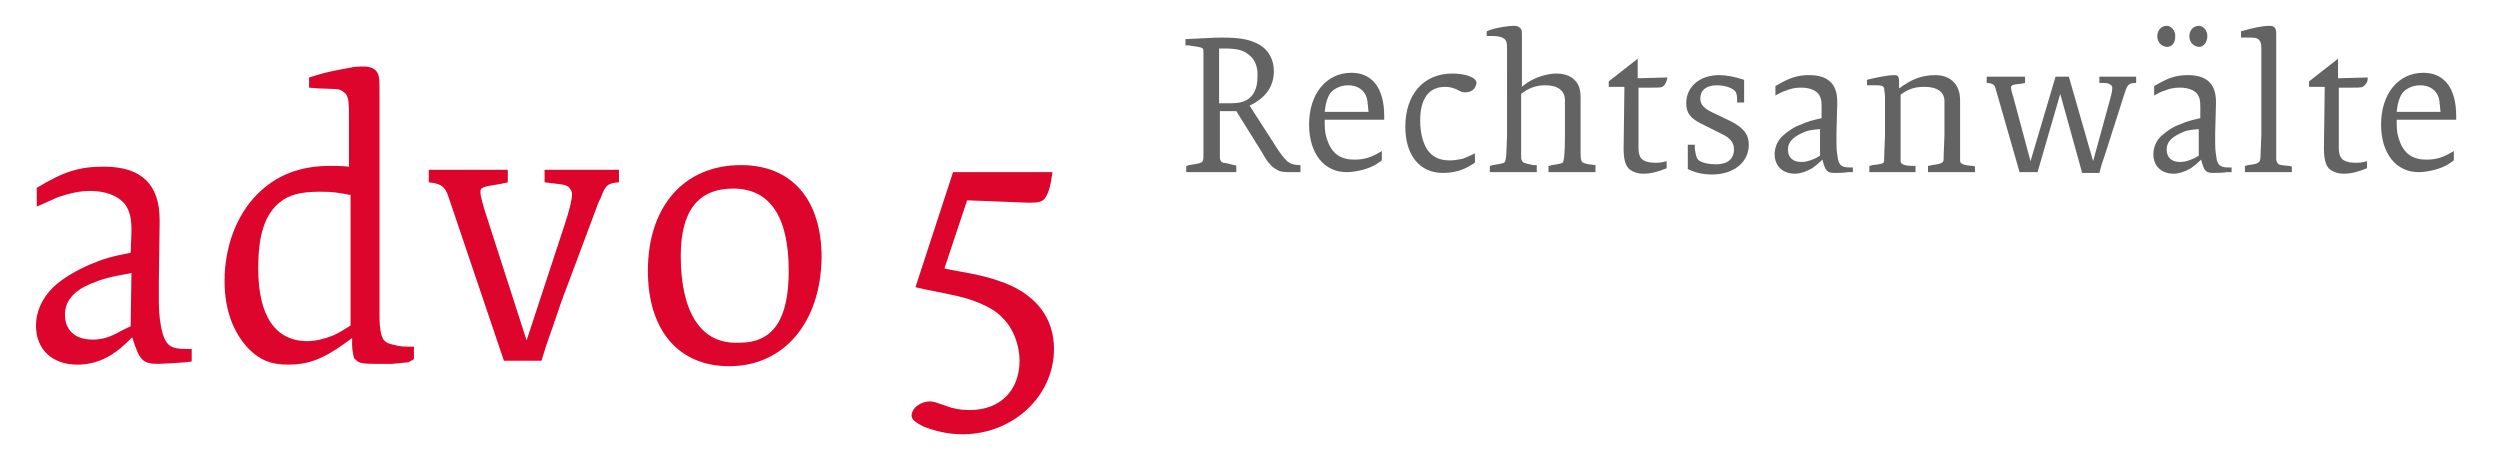
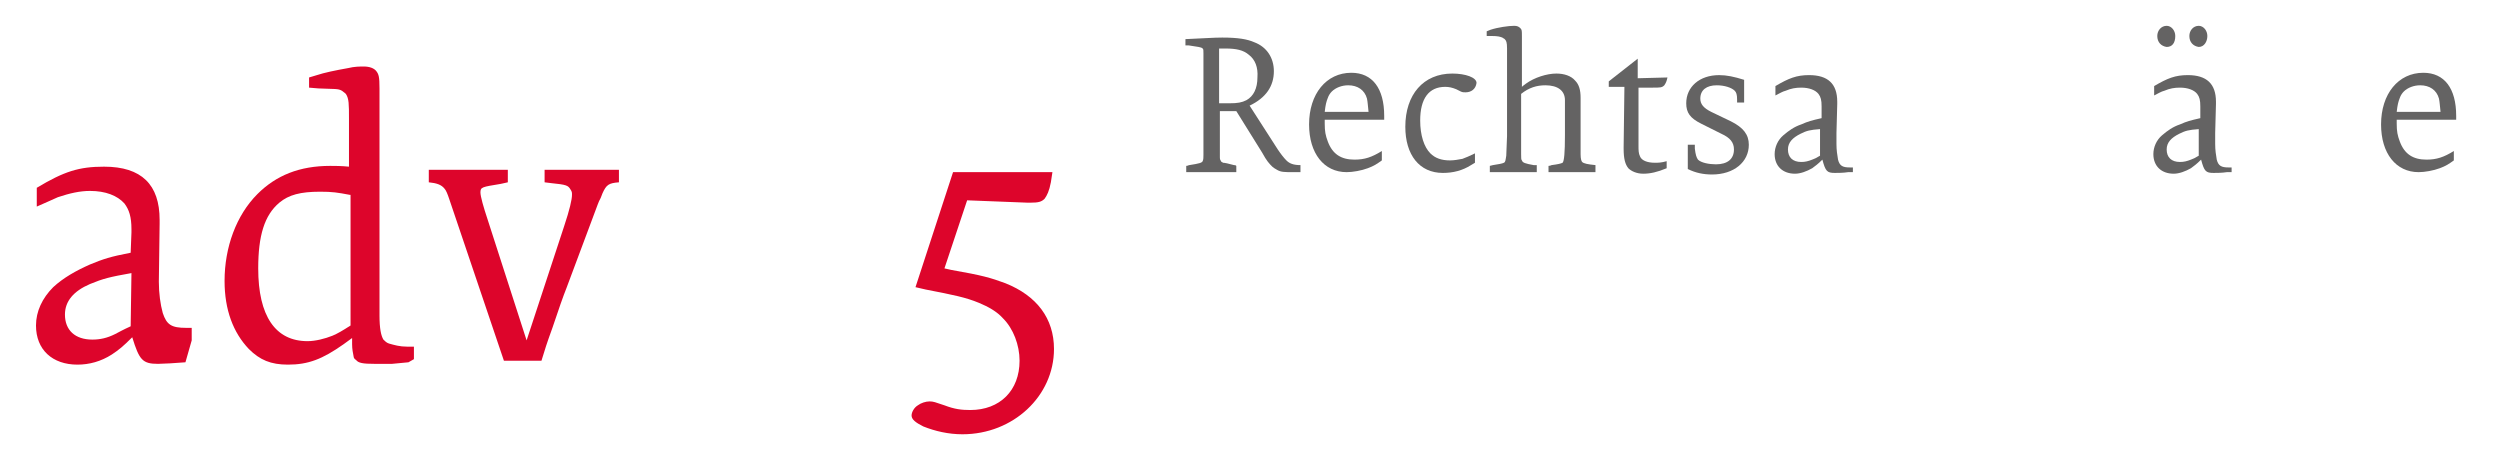
<svg xmlns="http://www.w3.org/2000/svg" version="1.1" id="Ebene_1" x="0px" y="0px" viewBox="0 0 319.5 60.1" style="enable-background:new 0 0 319.5 60.1;" xml:space="preserve">
  <style type="text/css">
	.st0{fill:#DD052B;}
	.st1{fill:#646363;}
</style>
  <g>
-     <path class="st0" d="M23.7,46.3c-1.2,0.1-2.9,0.2-3.5,0.2c-2,0-2.4-0.5-3.3-3.4c-1.2,1.2-1.7,1.6-2.6,2.2c-1.4,0.9-2.9,1.3-4.4,1.3   c-3.2,0-5.3-1.9-5.3-5c0-1.8,0.8-3.5,2.2-4.9c1.3-1.2,2.9-2.1,4.7-2.9c1.7-0.7,2.6-1,5.2-1.5l0.1-2.6v-0.4c0-1.6-0.3-2.5-0.9-3.3   c-0.9-1-2.4-1.6-4.4-1.6c-1.3,0-2.6,0.3-4.1,0.8c-0.7,0.3-1.3,0.6-2.7,1.2v-2.4c3.5-2.1,5.4-2.7,8.6-2.7c4.8,0,7.1,2.3,7.1,6.8v0.5   L20.3,36v2.7c0,1.5,0.2,2.9,0.5,4c0.5,1.5,1.1,1.9,3,1.9h0.7v1.6L23.7,46.3z M11.5,36.3c-2.1,0.9-3.2,2.2-3.2,3.9   c0,2,1.3,3.2,3.5,3.2c1,0,1.9-0.2,2.9-0.7c0.6-0.3,0.9-0.5,2-1l0.1-6.8C14,35.4,13.2,35.6,11.5,36.3z" />
+     <path class="st0" d="M23.7,46.3c-1.2,0.1-2.9,0.2-3.5,0.2c-2,0-2.4-0.5-3.3-3.4c-1.2,1.2-1.7,1.6-2.6,2.2c-1.4,0.9-2.9,1.3-4.4,1.3   c-3.2,0-5.3-1.9-5.3-5c0-1.8,0.8-3.5,2.2-4.9c1.3-1.2,2.9-2.1,4.7-2.9c1.7-0.7,2.6-1,5.2-1.5l0.1-2.6v-0.4c0-1.6-0.3-2.5-0.9-3.3   c-0.9-1-2.4-1.6-4.4-1.6c-1.3,0-2.6,0.3-4.1,0.8c-0.7,0.3-1.3,0.6-2.7,1.2v-2.4c3.5-2.1,5.4-2.7,8.6-2.7c4.8,0,7.1,2.3,7.1,6.8v0.5   L20.3,36c0,1.5,0.2,2.9,0.5,4c0.5,1.5,1.1,1.9,3,1.9h0.7v1.6L23.7,46.3z M11.5,36.3c-2.1,0.9-3.2,2.2-3.2,3.9   c0,2,1.3,3.2,3.5,3.2c1,0,1.9-0.2,2.9-0.7c0.6-0.3,0.9-0.5,2-1l0.1-6.8C14,35.4,13.2,35.6,11.5,36.3z" />
    <path class="st0" d="M52.2,46.3l-2.1,0.2h-2.2c-1.5,0-2.1-0.1-2.4-0.5c-0.2-0.1-0.3-0.3-0.3-0.4c-0.1-0.5-0.2-1-0.2-1.6v-0.8   L43.9,44c-2.7,1.9-4.5,2.6-7.1,2.6c-2.2,0-3.6-0.6-5-2c-2-2.1-3.1-5-3.1-8.7c0-4.3,1.5-8.4,4.2-11.1c2.4-2.4,5.4-3.6,9.3-3.6   c0.6,0,1.4,0,2.4,0.1v-6.1c0-1.9,0-2.6-0.4-3.2c-0.2-0.2-0.4-0.3-0.5-0.4c-0.5-0.3-0.9-0.2-3-0.3l-1.2-0.1v-1.3l1-0.3   c0.9-0.3,2.3-0.6,4-0.9c0.8-0.2,1.5-0.2,2-0.2c0.7,0,1.3,0.2,1.6,0.6c0.3,0.4,0.4,0.7,0.4,2.2v29c0,1.7,0.2,2.6,0.5,3.1   c0.2,0.2,0.4,0.4,0.7,0.5c0.7,0.2,1.4,0.4,2.3,0.4c0.3,0,0.6,0,0.9,0v1.6L52.2,46.3z M44.7,24.9c-1.6-0.3-2.2-0.4-3.8-0.4   c-2.5,0-4,0.4-5.2,1.4c-1.9,1.6-2.7,4.2-2.7,8.4c0,6.1,2.2,9.3,6.3,9.3c1,0,2.2-0.3,3.2-0.7c0.7-0.3,1.2-0.6,2.3-1.3V24.9z" />
    <path class="st0" d="M77,24.7c-0.4,1.1-0.3,0.6-0.6,1.4l-4,10.7c-0.4,1-1,2.7-1.8,5.1c-0.8,2.2-0.9,2.6-1.4,4.2h-4.8l-7-20.7   c-0.2-0.6-0.4-1.1-0.6-1.3c-0.4-0.5-1-0.7-2-0.8v-1.6c2.4,0,3.5,0,4.7,0s3.1,0,5.4,0v1.6l-0.9,0.2c-2.4,0.4-2.6,0.4-2.6,1.1   c0,0.5,0.4,1.9,0.9,3.4l5,15.5l4.8-14.6c0.7-2.1,1-3.4,1-4c0-0.3,0-0.4-0.2-0.7c-0.3-0.5-0.5-0.6-2.5-0.8l-0.8-0.1v-1.6   c2.2,0,3.9,0,5.1,0c1.1,0,2.2,0,4.4,0v1.6C77.8,23.4,77.5,23.6,77,24.7z" />
-     <path class="st0" d="M93.2,46.8c-6.5,0-10.4-4.6-10.4-12.2c0-8.2,4.6-13.5,11.9-13.5c6.5,0,10.3,4.4,10.3,11.8   C104.9,41.2,100.2,46.8,93.2,46.8z M93.7,24.1c-4.5,0-6.7,2.9-6.7,8.6c0,7.1,2.5,11.1,7,11.1h0.5c4.4,0,6.3-3.1,6.3-9.2   C100.8,27.7,98.4,24.1,93.7,24.1z" />
  </g>
  <path class="st0" d="M123,55.5c-1.8,0-3.5-0.4-5-1c-1-0.5-1.5-0.9-1.5-1.4c0-0.4,0.3-1,0.8-1.3c0.4-0.3,1-0.5,1.5-0.5  c0.5,0,0.7,0.1,1.9,0.5c1.3,0.5,2.2,0.6,3.3,0.6c3.8,0,6.3-2.5,6.3-6.3c0-2-0.8-4.1-2.1-5.4c-0.8-0.9-1.9-1.5-3.1-2  c-1.7-0.7-3.2-1-6.8-1.7l-1.3-0.3l4.8-14.7h12.7l-0.2,1.3c-0.2,1.1-0.5,1.7-0.8,2.1c-0.4,0.4-0.8,0.5-1.8,0.5h-0.4l-7.7-0.3  l-2.9,8.7l0.9,0.2c4,0.7,5,1,6.9,1.7c4,1.6,6.2,4.5,6.2,8.4C134.7,50.6,129.5,55.5,123,55.5z" />
  <g>
    <path class="st1" d="M165.3,22c-1.2,0-1.6,0-2.1-0.3c-0.2-0.1-0.5-0.3-0.6-0.4c-0.4-0.4-0.7-0.7-1.3-1.8l-3.3-5.3h-2.1v5.9   c0,0.1,0,0.3,0.1,0.4c0,0.1,0.1,0.1,0.1,0.2c0.1,0,0.2,0.1,0.2,0.1c0.2,0,0.7,0.1,1.4,0.3c0.1,0,0.2,0,0.3,0.1V22   c-1.1,0-1.3,0-3.3,0c-1.8,0-2.1,0-3.1,0v-0.8c0.2,0,0.3-0.1,0.4-0.1c1.3-0.2,1.6-0.3,1.7-0.5c0.1-0.2,0.1-0.5,0.1-0.8   c0-0.7,0-1.7,0-2.7V6.8c0-0.4,0-0.5-0.1-0.6c-0.2-0.2-0.6-0.2-1.8-0.4c-0.1,0-0.2,0-0.4,0V5c2.4-0.1,3.6-0.2,4.7-0.2   c2,0,3.2,0.2,4.1,0.6c1.6,0.6,2.5,2,2.5,3.7c0,1.9-1,3.4-3.1,4.4l3.6,5.6c0.4,0.6,0.8,1.1,1.1,1.4c0.4,0.4,0.9,0.6,1.8,0.6V22   H165.3z M159.6,7c-0.7-0.6-1.6-0.8-3-0.8c-0.2,0-0.4,0-0.8,0v7l0.4,0h0.9c1.1,0,1.6-0.1,2.2-0.4c0.9-0.5,1.4-1.5,1.4-2.9   C160.8,8.6,160.4,7.6,159.6,7z" />
    <path class="st1" d="M169.3,15.5v0.3c0,1,0.1,1.5,0.4,2.3c0.6,1.6,1.7,2.3,3.4,2.3c1.3,0,2.2-0.3,3.5-1.1v1.2c-0.7,0.5-1,0.7-1.8,1   c-0.8,0.3-1.9,0.5-2.7,0.5c-2.9,0-4.8-2.4-4.8-6.1c0-3.9,2.2-6.6,5.4-6.6c2.7,0,4.2,2,4.2,5.5v0.5H169.3z M174.7,12.6   c-0.3-1.1-1.2-1.7-2.4-1.7c-0.8,0-1.6,0.3-2.1,0.8c-0.2,0.2-0.4,0.5-0.5,0.8c-0.2,0.5-0.3,0.9-0.4,1.8h5.6   C174.8,13.4,174.8,13.1,174.7,12.6z" />
    <path class="st1" d="M187.3,11.8c-0.2,0-0.4,0-0.6-0.1l-0.6-0.3c-0.5-0.2-0.9-0.3-1.4-0.3c-2.1,0-3.2,1.5-3.2,4.3   c0,1.9,0.5,3.4,1.3,4.2c0.6,0.6,1.4,0.9,2.5,0.9c0.5,0,1.1-0.1,1.6-0.2c0.5-0.2,0.8-0.3,1.6-0.7v1.2l-0.5,0.3c-1.1,0.7-2.3,1-3.6,1   c-3,0-4.8-2.3-4.8-5.9c0-4.1,2.3-6.8,6-6.8c1.7,0,3.1,0.5,3.1,1.2C188.6,11.4,188,11.8,187.3,11.8z" />
    <path class="st1" d="M201,22c-1.7,0-2,0-3.1,0v-0.8c0.2,0,0.4-0.1,0.4-0.1c0.8-0.1,1.2-0.2,1.4-0.3c0.2-0.2,0.3-1.3,0.3-3.5v-4.5   c0-1.2-0.9-1.9-2.5-1.9c-1.1,0-2.1,0.3-3.1,1.1v7.7c0,0.5,0,0.7,0.1,0.8c0.1,0.3,0.4,0.4,1.5,0.6c0.1,0,0.2,0,0.4,0V22   c-1,0-1.2,0-2.9,0c-1.8,0-2,0-3.1,0v-0.8l0.4-0.1c0.7-0.1,1.2-0.2,1.4-0.3c0.2-0.1,0.2-0.3,0.3-0.9l0.1-2.5V6.2   c0-0.8-0.1-1-0.3-1.2c-0.1-0.1-0.2-0.1-0.3-0.2c-0.3-0.1-0.5-0.2-1.4-0.2h-0.6V4l0.5-0.2c0.9-0.3,2.3-0.5,3-0.5   c0.4,0,0.6,0.1,0.8,0.3c0.2,0.2,0.2,0.3,0.2,1.1v6.4c0.2-0.2,0.4-0.3,0.5-0.4c1.1-0.8,2.7-1.3,3.9-1.3c1,0,1.9,0.3,2.4,0.9   c0.5,0.5,0.7,1.2,0.7,2.2v7.2c0,0.6,0.1,0.9,0.2,1c0.2,0.2,0.7,0.3,1.7,0.4V22C202.8,22,202.5,22,201,22z" />
    <path class="st1" d="M212.7,10.9c-0.3,0.3-0.5,0.3-1.5,0.3c-0.6,0-1.2,0-1.8,0v7.4c0,0.6,0,1,0.2,1.4c0.2,0.5,0.9,0.8,1.9,0.8   c0.4,0,0.8,0,1.5-0.2v0.9c-1.2,0.5-2.1,0.7-3,0.7c-0.8,0-1.5-0.3-1.9-0.7c-0.4-0.5-0.6-1.2-0.6-2.5v-0.2l0.1-7.7h-2v-0.7l3.7-2.9   V10l3.8-0.1C213,10.4,212.9,10.6,212.7,10.9z" />
    <path class="st1" d="M218.8,22.3c-1.1,0-2.1-0.2-3.1-0.7v-3.1h0.9c0,0.2,0,0.4,0,0.5c0.1,0.8,0.2,1.1,0.4,1.4   c0.4,0.4,1.4,0.6,2.3,0.6c1.5,0,2.3-0.7,2.3-1.9c0-0.9-0.5-1.5-1.6-2l-2.6-1.3c-1.4-0.7-1.9-1.4-1.9-2.6c0-2.1,1.7-3.6,4.2-3.6   c1,0,1.9,0.2,3.2,0.6v2.9H222v-0.4c0-0.6-0.1-0.9-0.3-1.1c-0.4-0.4-1.3-0.7-2.3-0.7c-1.3,0-2.1,0.6-2.1,1.7c0,0.7,0.4,1.2,1.4,1.7   l2.5,1.2c1.6,0.8,2.3,1.7,2.3,3C223.5,20.7,221.6,22.3,218.8,22.3z" />
    <path class="st1" d="M236.2,22c-0.6,0.1-1.4,0.1-1.7,0.1c-1,0-1.2-0.2-1.6-1.7c-0.6,0.6-0.9,0.8-1.3,1.1c-0.7,0.4-1.5,0.7-2.2,0.7   c-1.6,0-2.6-1-2.6-2.5c0-0.9,0.4-1.8,1.1-2.4c0.7-0.6,1.4-1.1,2.3-1.4c0.9-0.4,1.3-0.5,2.6-0.8l0-1.3v-0.2c0-0.8-0.1-1.2-0.4-1.6   c-0.4-0.5-1.2-0.8-2.2-0.8c-0.7,0-1.3,0.1-2,0.4c-0.4,0.1-0.7,0.3-1.3,0.6v-1.2c1.7-1,2.7-1.4,4.3-1.4c2.4,0,3.6,1.1,3.6,3.4v0.3   l-0.1,3.7v1.4c0,0.8,0.1,1.4,0.2,2c0.2,0.8,0.6,1,1.5,1h0.4V22L236.2,22z M230.1,17.1c-1,0.5-1.6,1.1-1.6,2c0,1,0.6,1.6,1.7,1.6   c0.5,0,0.9-0.1,1.4-0.3c0.3-0.1,0.5-0.2,1-0.5l0-3.4C231.3,16.6,230.9,16.7,230.1,17.1z" />
-     <path class="st1" d="M249.7,22h-0.3c-1.7,0-1.9,0-3,0v-0.8c0.2,0,0.4-0.1,0.5-0.1c0.8-0.1,1.2-0.2,1.4-0.4c0.1-0.1,0.1-0.3,0.1-0.8   l0.1-2.6v-4.4c0-1.1-0.9-1.8-2.5-1.8c-1.2,0-2,0.2-3.1,1v7.8c0,0.5,0,0.6,0,0.8c0.1,0.3,0.5,0.5,1.6,0.5l0.3,0V22   c-0.9,0-1.2,0-2.6,0h-0.3c-1.7,0-2,0-3,0v-0.8c0.2,0,0.3-0.1,0.4-0.1c1-0.1,1.3-0.2,1.4-0.3c0.1-0.1,0.1-0.4,0.1-0.8l0.1-2.6v-5.1   c0-0.3-0.1-0.7-0.1-1c-0.1-0.3-0.3-0.4-1-0.4h-1.2v-0.7l0.4-0.1c1.3-0.3,2.4-0.5,3.1-0.5c0.5,0,0.6,0.2,0.6,0.9c0,0.2,0,0.4,0,0.8   c1.6-1.2,3-1.7,4.6-1.7c2,0,3.2,1.2,3.2,3.2v7.6c0,0.2,0,0.4,0.2,0.5c0.2,0.2,1.2,0.3,1.4,0.3c0.1,0,0.2,0,0.3,0.1V22   C251.5,22,251.2,22,249.7,22z" />
-     <path class="st1" d="M271.6,11.7l-0.1,0.3l-1.6,5l-0.7,2.2l-0.6,1.8l-0.3,1.1h-2.2L263.3,12L260.4,22h-2.3L255,11.2   c-0.1-0.4-0.5-0.6-1.1-0.6V9.8c1.1,0,1.7,0,2.3,0c0.6,0,1.5,0,2.6,0v0.8l-0.5,0.1c-1.1,0.1-1.3,0.2-1.3,0.5c0,0.1,0.1,0.6,0.3,1.2   l2.2,8.2l3.2-10.8h1.7l3.1,10.8l2-7.3c0.1-0.4,0.6-1.9,0.4-2.3c-0.3-0.4-0.8-0.4-1.2-0.4l-0.4,0V9.8c1.1,0,2,0,2.5,0   c0.6,0,1.1,0,2.2,0v0.8C272.1,10.6,271.9,10.8,271.6,11.7z" />
    <path class="st1" d="M284.6,22c-0.6,0.1-1.4,0.1-1.7,0.1c-1,0-1.2-0.2-1.6-1.7c-0.6,0.6-0.9,0.8-1.3,1.1c-0.7,0.4-1.5,0.7-2.2,0.7   c-1.6,0-2.6-1-2.6-2.5c0-0.9,0.4-1.8,1.1-2.4c0.7-0.6,1.4-1.1,2.3-1.4c0.9-0.4,1.3-0.5,2.6-0.8l0-1.3v-0.2c0-0.8-0.1-1.2-0.4-1.6   c-0.4-0.5-1.2-0.8-2.2-0.8c-0.7,0-1.3,0.1-2,0.4c-0.4,0.1-0.7,0.3-1.3,0.6v-1.2c1.7-1,2.7-1.4,4.3-1.4c2.4,0,3.6,1.1,3.6,3.4v0.3   l-0.1,3.7v1.4c0,0.8,0.1,1.4,0.2,2c0.2,0.8,0.6,1,1.5,1h0.4V22L284.6,22z M276.9,6L276.9,6c-0.7-0.1-1.2-0.6-1.2-1.4   c0-0.7,0.5-1.3,1.2-1.3c0.6,0,1.1,0.6,1.1,1.3C278,5.5,277.6,6,276.9,6z M278.5,17.1c-1,0.5-1.6,1.1-1.6,2c0,1,0.6,1.6,1.7,1.6   c0.5,0,0.9-0.1,1.4-0.3c0.3-0.1,0.5-0.2,1-0.5l0-3.4C279.7,16.6,279.3,16.7,278.5,17.1z M281,6L281,6c-0.7-0.1-1.2-0.6-1.2-1.4   c0-0.7,0.5-1.3,1.2-1.3c0.6,0,1.1,0.6,1.1,1.3S281.7,6,281,6z" />
-     <path class="st1" d="M290,22c-1.7,0-2,0-3.1,0v-0.8c0.2,0,0.3-0.1,0.4-0.1c0.9-0.1,1.2-0.2,1.4-0.4c0.1-0.1,0.2-0.3,0.2-0.9   l0.1-2.6V6.2c0-0.6-0.1-0.9-0.3-1.1c-0.3-0.3-0.6-0.3-1.7-0.3h-0.6V4c1.4-0.4,2.7-0.7,3.6-0.7c0.7,0,0.9,0.3,0.9,1v16   c0,0.3,0.1,0.4,0.2,0.6c0.2,0.2,0.4,0.2,1.4,0.3c0.1,0,0.2,0,0.4,0.1V22C292,22,291.7,22,290,22z" />
-     <path class="st1" d="M302.2,10.9c-0.3,0.3-0.5,0.3-1.5,0.3c-0.6,0-1.2,0-1.8,0v7.4c0,0.6,0,1,0.2,1.4c0.2,0.5,0.9,0.8,1.9,0.8   c0.4,0,0.8,0,1.5-0.2v0.9c-1.2,0.5-2.1,0.7-3,0.7c-0.8,0-1.5-0.3-1.9-0.7c-0.4-0.5-0.6-1.2-0.6-2.5v-0.2l0.1-7.7h-2v-0.7l3.7-2.9   V10l3.8-0.1C302.6,10.4,302.5,10.6,302.2,10.9z" />
    <path class="st1" d="M306.3,15.5v0.3c0,1,0.1,1.5,0.4,2.3c0.6,1.6,1.7,2.3,3.4,2.3c1.3,0,2.2-0.3,3.5-1.1v1.2c-0.7,0.5-1,0.7-1.8,1   c-0.8,0.3-1.9,0.5-2.7,0.5c-2.9,0-4.8-2.4-4.8-6.1c0-3.9,2.2-6.6,5.4-6.6c2.7,0,4.2,2,4.2,5.5v0.5H306.3z M311.7,12.6   c-0.3-1.1-1.2-1.7-2.4-1.7c-0.8,0-1.6,0.3-2.1,0.8c-0.2,0.2-0.4,0.5-0.5,0.8c-0.2,0.5-0.3,0.9-0.4,1.8h5.6   C311.8,13.4,311.8,13.1,311.7,12.6z" />
  </g>
</svg>